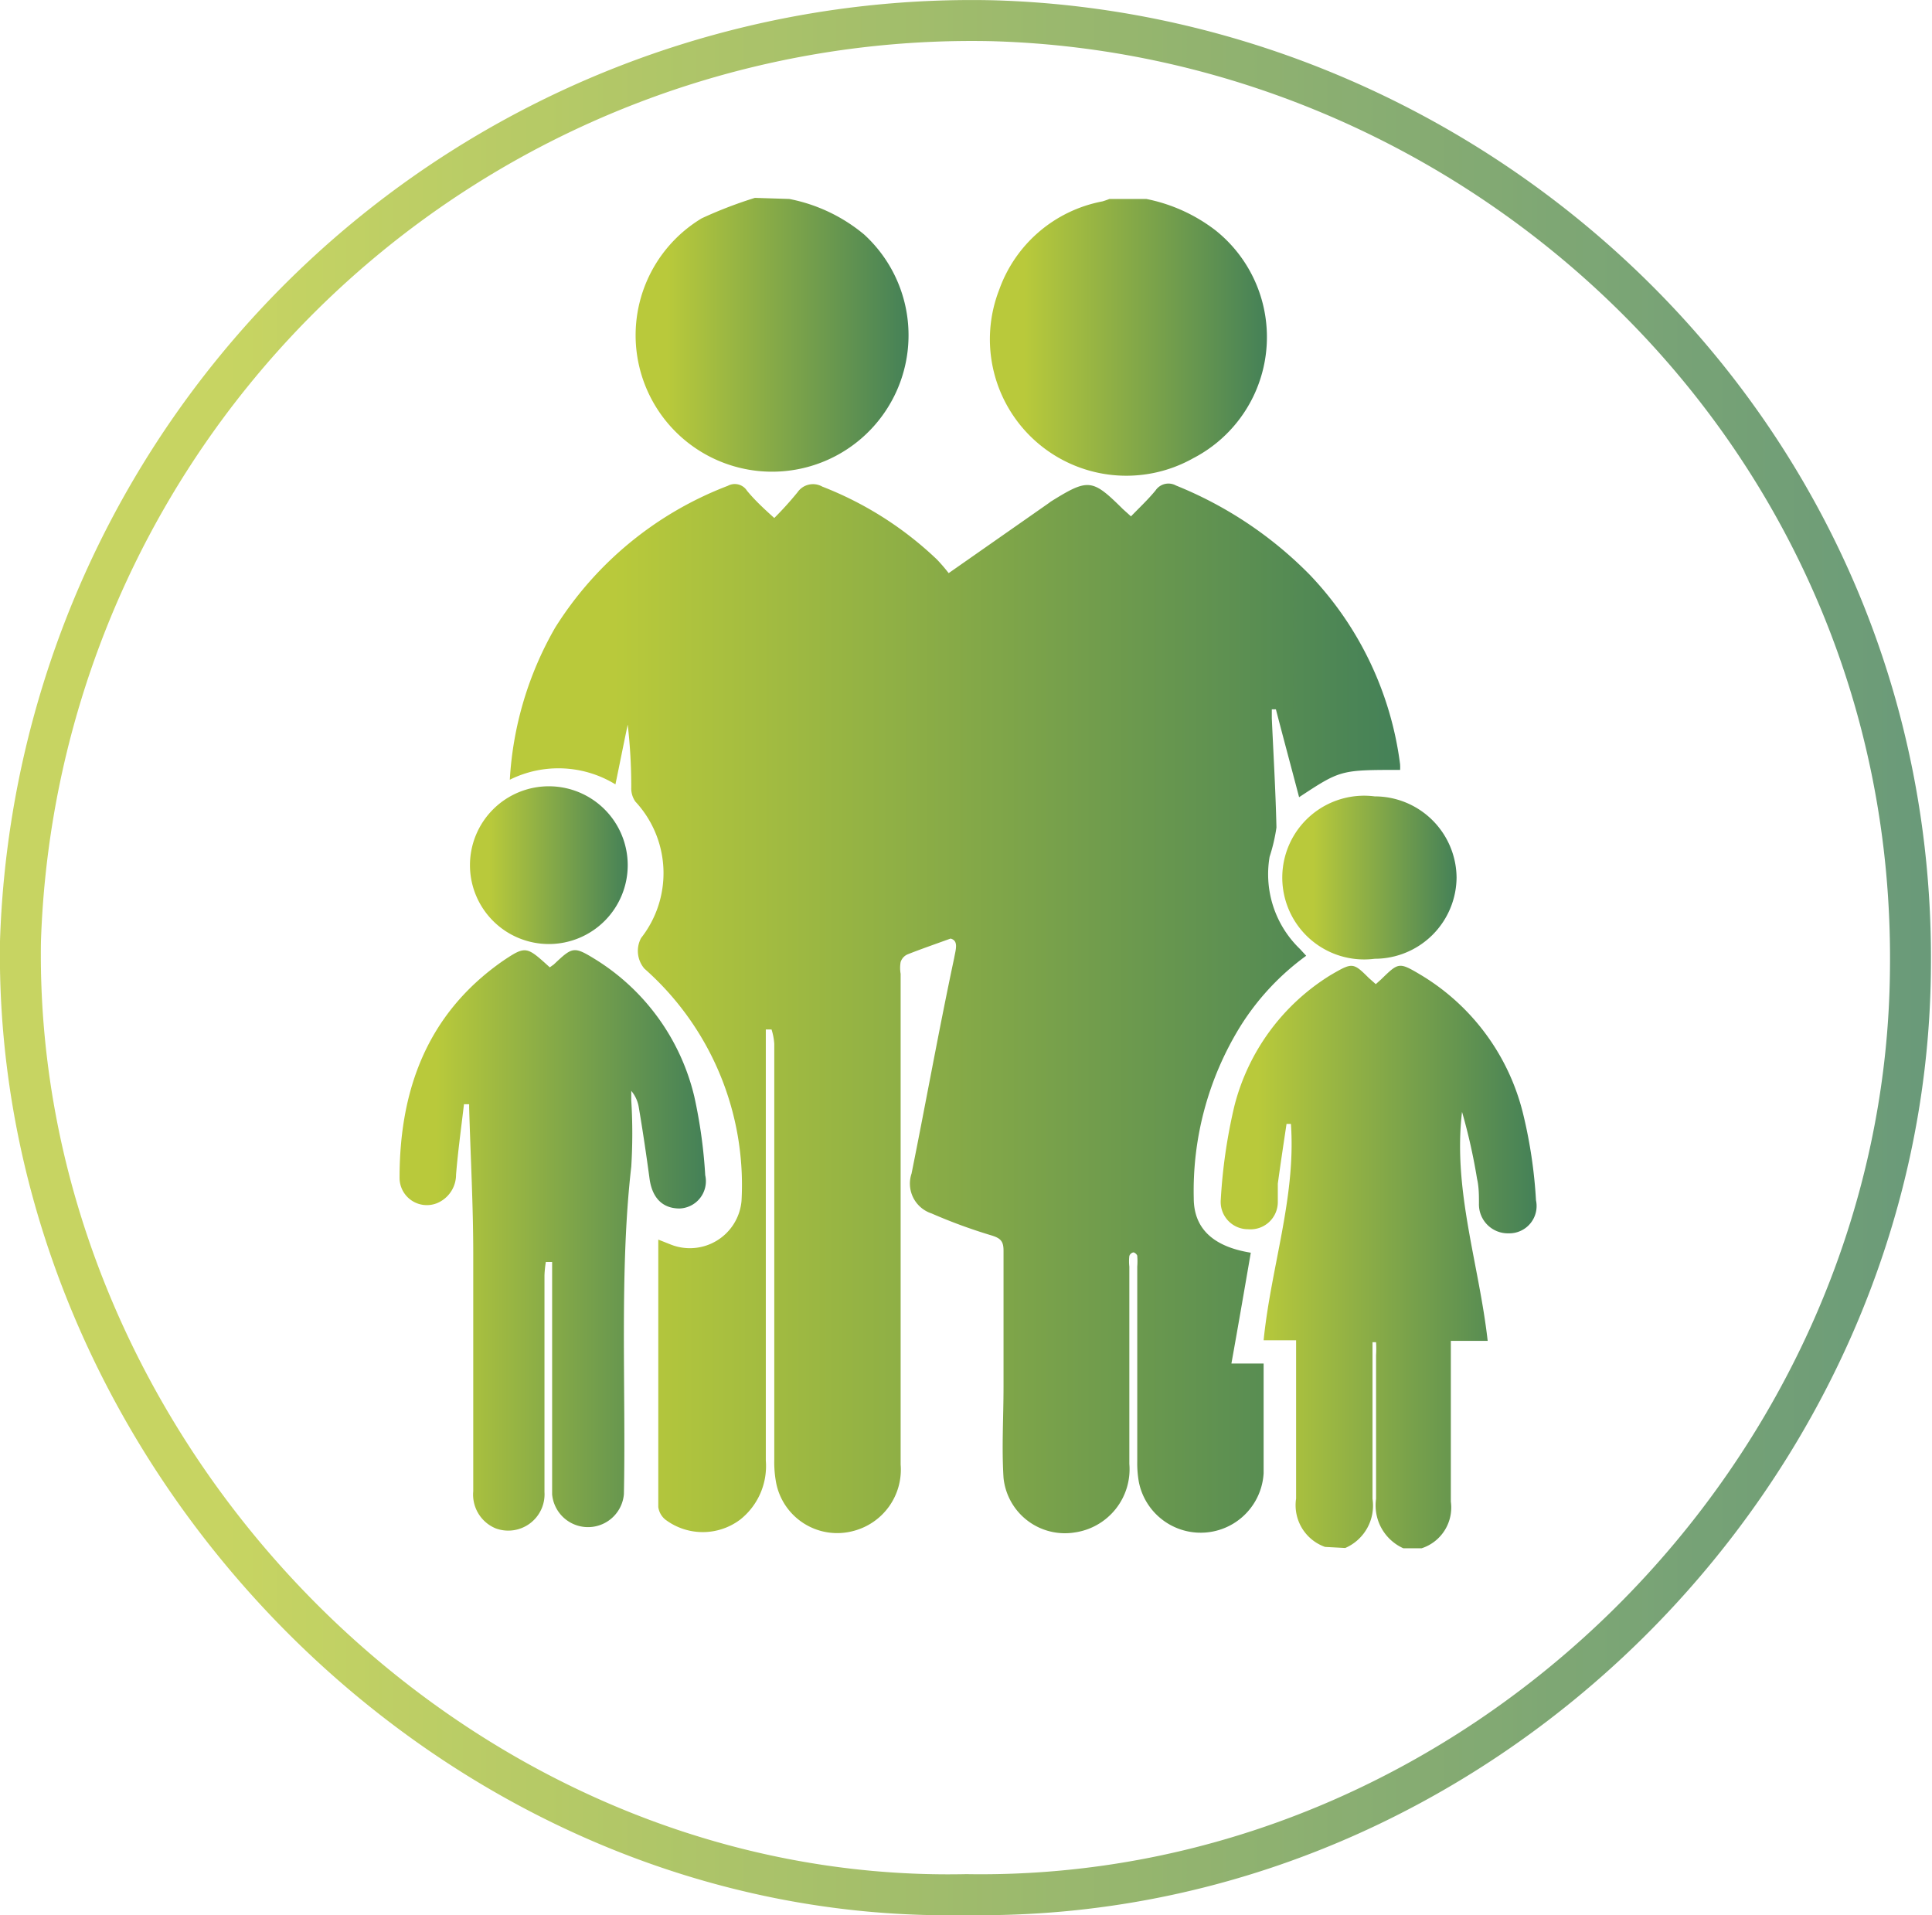
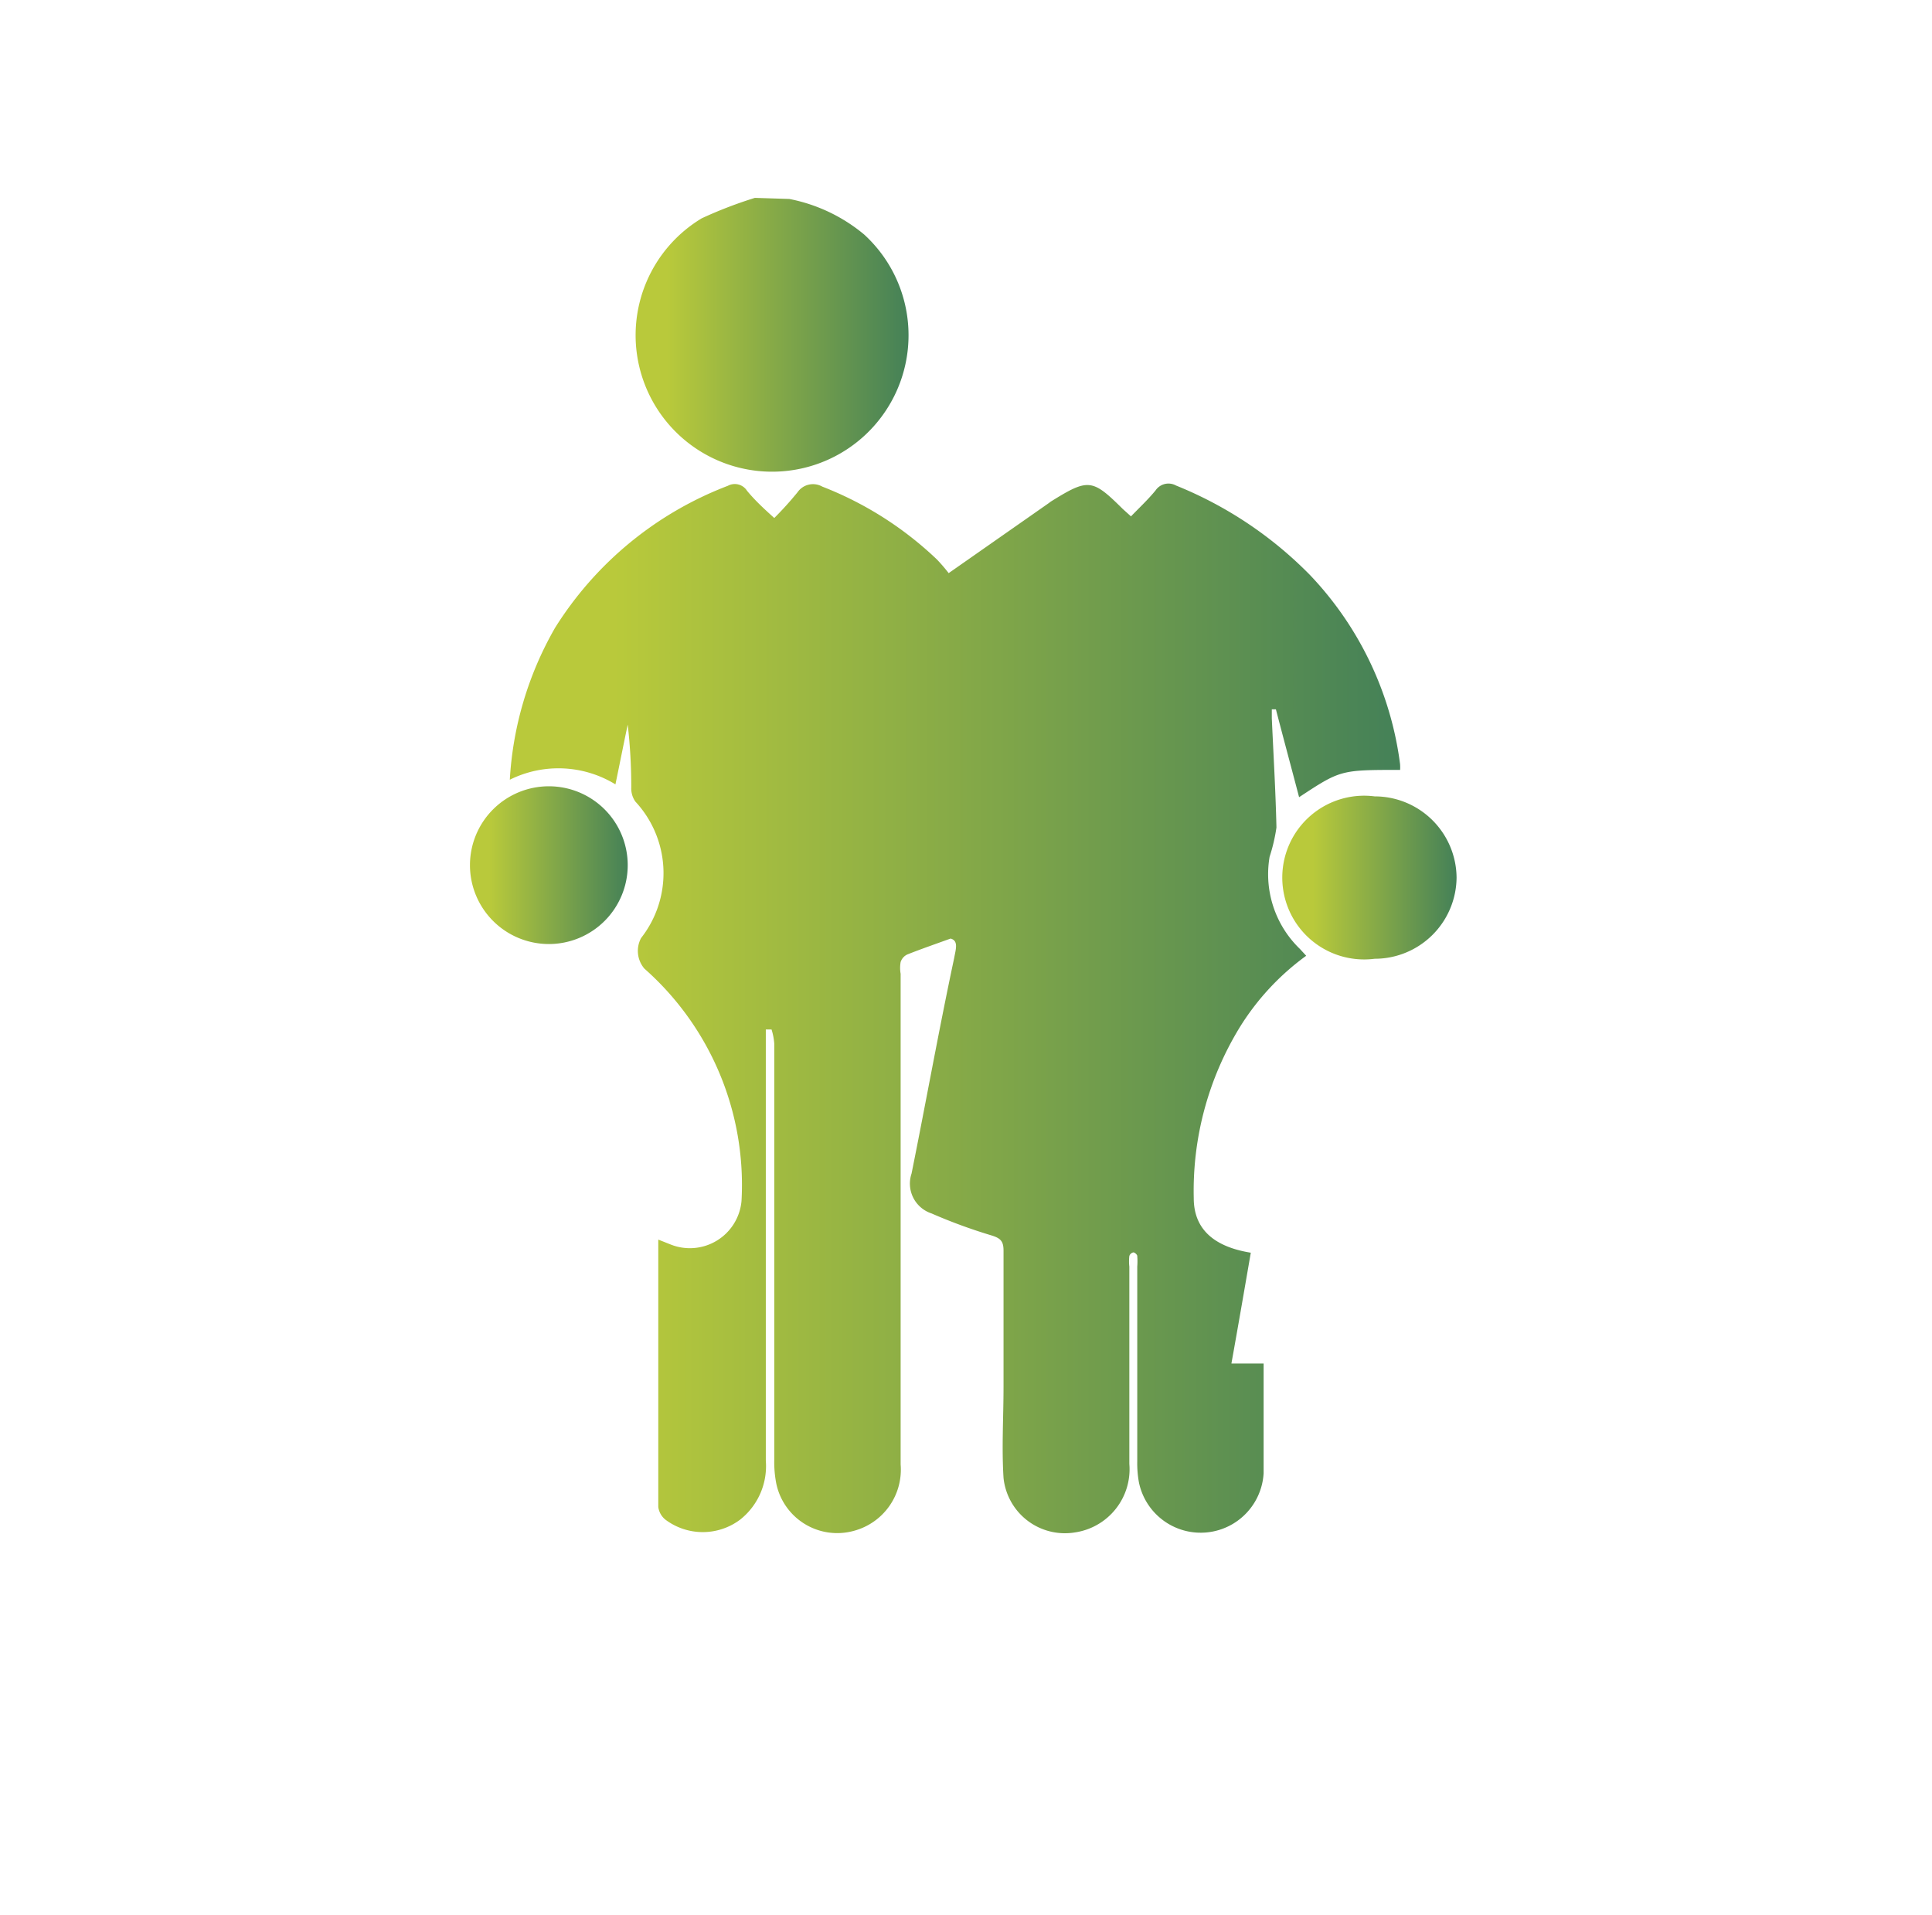
<svg xmlns="http://www.w3.org/2000/svg" xmlns:xlink="http://www.w3.org/1999/xlink" viewBox="0 0 70.79 70.17">
  <defs>
    <style>
      .cls-1 {
        isolation: isolate;
      }

      .cls-10, .cls-2, .cls-3, .cls-4, .cls-5, .cls-6, .cls-7, .cls-8, .cls-9 {
        opacity: 0.8;
        mix-blend-mode: multiply;
      }

      .cls-2 {
        fill: url(#linear-gradient);
      }

      .cls-3 {
        fill: url(#linear-gradient-2);
      }

      .cls-5 {
        fill: none;
        stroke-miterlimit: 10;
        stroke-width: 1.5px;
        stroke: url(#linear-gradient-3);
      }

      .cls-6 {
        fill: url(#linear-gradient-4);
      }

      .cls-7 {
        fill: url(#linear-gradient-5);
      }

      .cls-8 {
        fill: url(#linear-gradient-6);
      }

      .cls-9 {
        fill: url(#linear-gradient-7);
      }

      .cls-10 {
        fill: url(#linear-gradient-8);
      }
    </style>
    <linearGradient id="linear-gradient" x1="44.72" y1="46.01" x2="56.29" y2="46.01" gradientUnits="userSpaceOnUse">
      <stop offset="0.12" stop-color="#a7bc0a" />
      <stop offset="0.99" stop-color="#17622d" />
    </linearGradient>
    <linearGradient id="linear-gradient-2" x1="47.41" y1="32.14" x2="53.37" y2="32.14" xlink:href="#linear-gradient" />
    <linearGradient id="linear-gradient-3" x1="0" y1="35.09" x2="70.79" y2="35.09" xlink:href="#linear-gradient" />
    <linearGradient id="linear-gradient-4" x1="36.33" y1="12.35" x2="46.44" y2="12.35" xlink:href="#linear-gradient" />
    <linearGradient id="linear-gradient-5" x1="23.24" y1="12.35" x2="33.34" y2="12.35" xlink:href="#linear-gradient" />
    <linearGradient id="linear-gradient-6" x1="18.69" y1="36.97" x2="51.3" y2="36.97" xlink:href="#linear-gradient" />
    <linearGradient id="linear-gradient-7" x1="14.65" y1="45.45" x2="25.84" y2="45.45" xlink:href="#linear-gradient" />
    <linearGradient id="linear-gradient-8" x1="17.26" y1="31.69" x2="23.04" y2="31.69" xlink:href="#linear-gradient" />
  </defs>
  <g class="cls-1">
    <g id="Capa_2" data-name="Capa 2">
      <g id="Capa_1-2" data-name="Capa 1">
        <g>
-           <path class="cls-2" d="M48.55,56.68a1.62,1.62,0,0,1-1.06-1.77c0-1.91,0-3.83,0-5.8H46.3c.27-2.69,1.19-5.25,1-7.93l-.16,0c-.11.73-.22,1.46-.32,2.19,0,.22,0,.45,0,.67a1,1,0,0,1-1.09,1,1,1,0,0,1-1-1.08,19.68,19.68,0,0,1,.5-3.44,7.93,7.93,0,0,1,3.52-4.79l.12-.07c.68-.39.73-.38,1.28.17l.26.23.19-.17c.64-.62.65-.65,1.44-.18a8.2,8.2,0,0,1,3.77,5.11,17.59,17.59,0,0,1,.47,3.16,1,1,0,0,1-1,1.21,1.06,1.06,0,0,1-1.09-1.09c0-.3,0-.61-.07-.91a21.09,21.09,0,0,0-.55-2.45c-.34,2.86.62,5.56.94,8.39H53.16v.57c0,1.78,0,3.55,0,5.32a1.57,1.57,0,0,1-1.07,1.71h-.67a1.72,1.72,0,0,1-1-1.81c0-1.75,0-3.51,0-5.26a3.88,3.88,0,0,0,0-.48h-.13c0,.16,0,.32,0,.48,0,1.76,0,3.51,0,5.26a1.69,1.69,0,0,1-1,1.8Z" />
          <path class="cls-3" d="M53.37,32.13a3,3,0,0,1-3,3,3,3,0,1,1,0-5.95,3,3,0,0,1,3,3" />
          <g>
            <g class="cls-4">
              <g class="cls-1">
-                 <path class="cls-5" d="M35.41,69.42C16.58,69.82.47,53.26.75,34.5A34.87,34.87,0,0,1,36.38.76C54.35,1.27,70.21,16,70,35.48,69.87,53.88,54.17,69.72,35.41,69.42Z" />
-               </g>
+                 </g>
            </g>
-             <path class="cls-6" d="M42,7.29a6.1,6.1,0,0,1,2.55,1.16,5,5,0,0,1-.83,8.34,5,5,0,0,1-7.11-6.17,5,5,0,0,1,3.78-3.24,2.67,2.67,0,0,0,.26-.09Z" />
            <path class="cls-7" d="M28.92,7.29a6.1,6.1,0,0,1,2.74,1.3A5,5,0,1,1,25.71,8a15.73,15.73,0,0,1,1.95-.75Z" />
            <path class="cls-8" d="M51.3,28.21c-2.18,0-2.18,0-3.7,1-.28-1.07-.57-2.14-.85-3.22l-.15,0c0,.11,0,.22,0,.33.06,1.33.14,2.66.17,4a6.33,6.33,0,0,1-.25,1.07,3.8,3.8,0,0,0,1.11,3.38l.23.25a9.26,9.26,0,0,0-2.44,2.63,11.47,11.47,0,0,0-1.68,6.25c0,1.12.72,1.78,2.09,2-.23,1.33-.46,2.67-.71,4.06H46.3V51.9c0,.7,0,1.39,0,2.08a2.31,2.31,0,0,1-4.57.33,3.94,3.94,0,0,1-.06-.77V46.41a2.54,2.54,0,0,0,0-.39c0-.05-.1-.14-.15-.13a.2.2,0,0,0-.14.13,1.7,1.7,0,0,0,0,.39c0,2.41,0,4.82,0,7.23a2.34,2.34,0,0,1-2,2.51,2.26,2.26,0,0,1-2.61-2c-.07-1.11,0-2.22,0-3.33,0-1.66,0-3.31,0-5,0-.34-.11-.45-.43-.55a19.49,19.49,0,0,1-2.21-.81A1.15,1.15,0,0,1,33.4,43c.53-2.63,1-5.26,1.56-7.89.06-.33.17-.64-.13-.72-.61.22-1.1.39-1.58.58a.46.46,0,0,0-.25.28,1.23,1.23,0,0,0,0,.43V53.66a2.32,2.32,0,0,1-1.71,2.43,2.28,2.28,0,0,1-2.85-1.75,4.11,4.11,0,0,1-.07-.86q0-7.62,0-15.24a2.28,2.28,0,0,0-.1-.52l-.21,0v15.8a2.5,2.5,0,0,1-.94,2.16,2.28,2.28,0,0,1-2.74,0,.72.72,0,0,1-.26-.46c0-3.1,0-6.21,0-9.31v-.49l.43.17A1.9,1.9,0,0,0,27.17,44a10.57,10.57,0,0,0-3.56-8.51,1,1,0,0,1-.12-1.12,3.85,3.85,0,0,0-.21-5,.84.84,0,0,1-.15-.52A20,20,0,0,0,23,26.55c-.15.71-.29,1.42-.45,2.19a4,4,0,0,0-3.87-.17A12.6,12.6,0,0,1,20.34,23a12.89,12.89,0,0,1,6.33-5.2.53.53,0,0,1,.7.18c.28.34.6.64,1,1a12.23,12.23,0,0,0,.85-.94.69.69,0,0,1,.91-.21,12.79,12.79,0,0,1,4.2,2.67,6.32,6.32,0,0,1,.43.5l3.66-2.56.08-.06c1.38-.86,1.52-.84,2.64.27l.3.27c.31-.32.63-.62.9-.95a.57.57,0,0,1,.75-.18A14.43,14.43,0,0,1,48,21.07,12.32,12.32,0,0,1,51.3,28a1.75,1.75,0,0,1,0,.23" />
-             <path class="cls-9" d="M20.15,35.44l.14-.1c.7-.66.73-.68,1.57-.16a8.13,8.13,0,0,1,3.58,5,18.32,18.32,0,0,1,.4,2.88,1,1,0,0,1-.94,1.22c-.61,0-1-.37-1.1-1.09-.12-.89-.25-1.77-.4-2.65a1.24,1.24,0,0,0-.27-.57c0,.11,0,.22,0,.34a19.85,19.85,0,0,1,0,2.44c-.44,3.8-.19,8.21-.27,12a1.32,1.32,0,0,1-2.63,0c0-.53,0-1.66,0-2.19V46.24H20a3.87,3.87,0,0,0-.05.49c0,2.45,0,5.49,0,7.94A1.33,1.33,0,0,1,18.16,56a1.34,1.34,0,0,1-.82-1.36c0-2.7,0-6,0-8.7,0-1.79-.1-3.57-.15-5.36,0,0,0-.08,0-.12H17c-.1.86-.22,1.72-.29,2.58A1.13,1.13,0,0,1,16,44.09a1,1,0,0,1-1.36-.93c0-3.21,1-6,3.77-7.94.86-.58.88-.55,1.73.22" />
            <path class="cls-10" d="M23,31.69a2.89,2.89,0,1,1-2.88-2.88A2.89,2.89,0,0,1,23,31.69" />
          </g>
        </g>
      </g>
    </g>
  </g>
</svg>